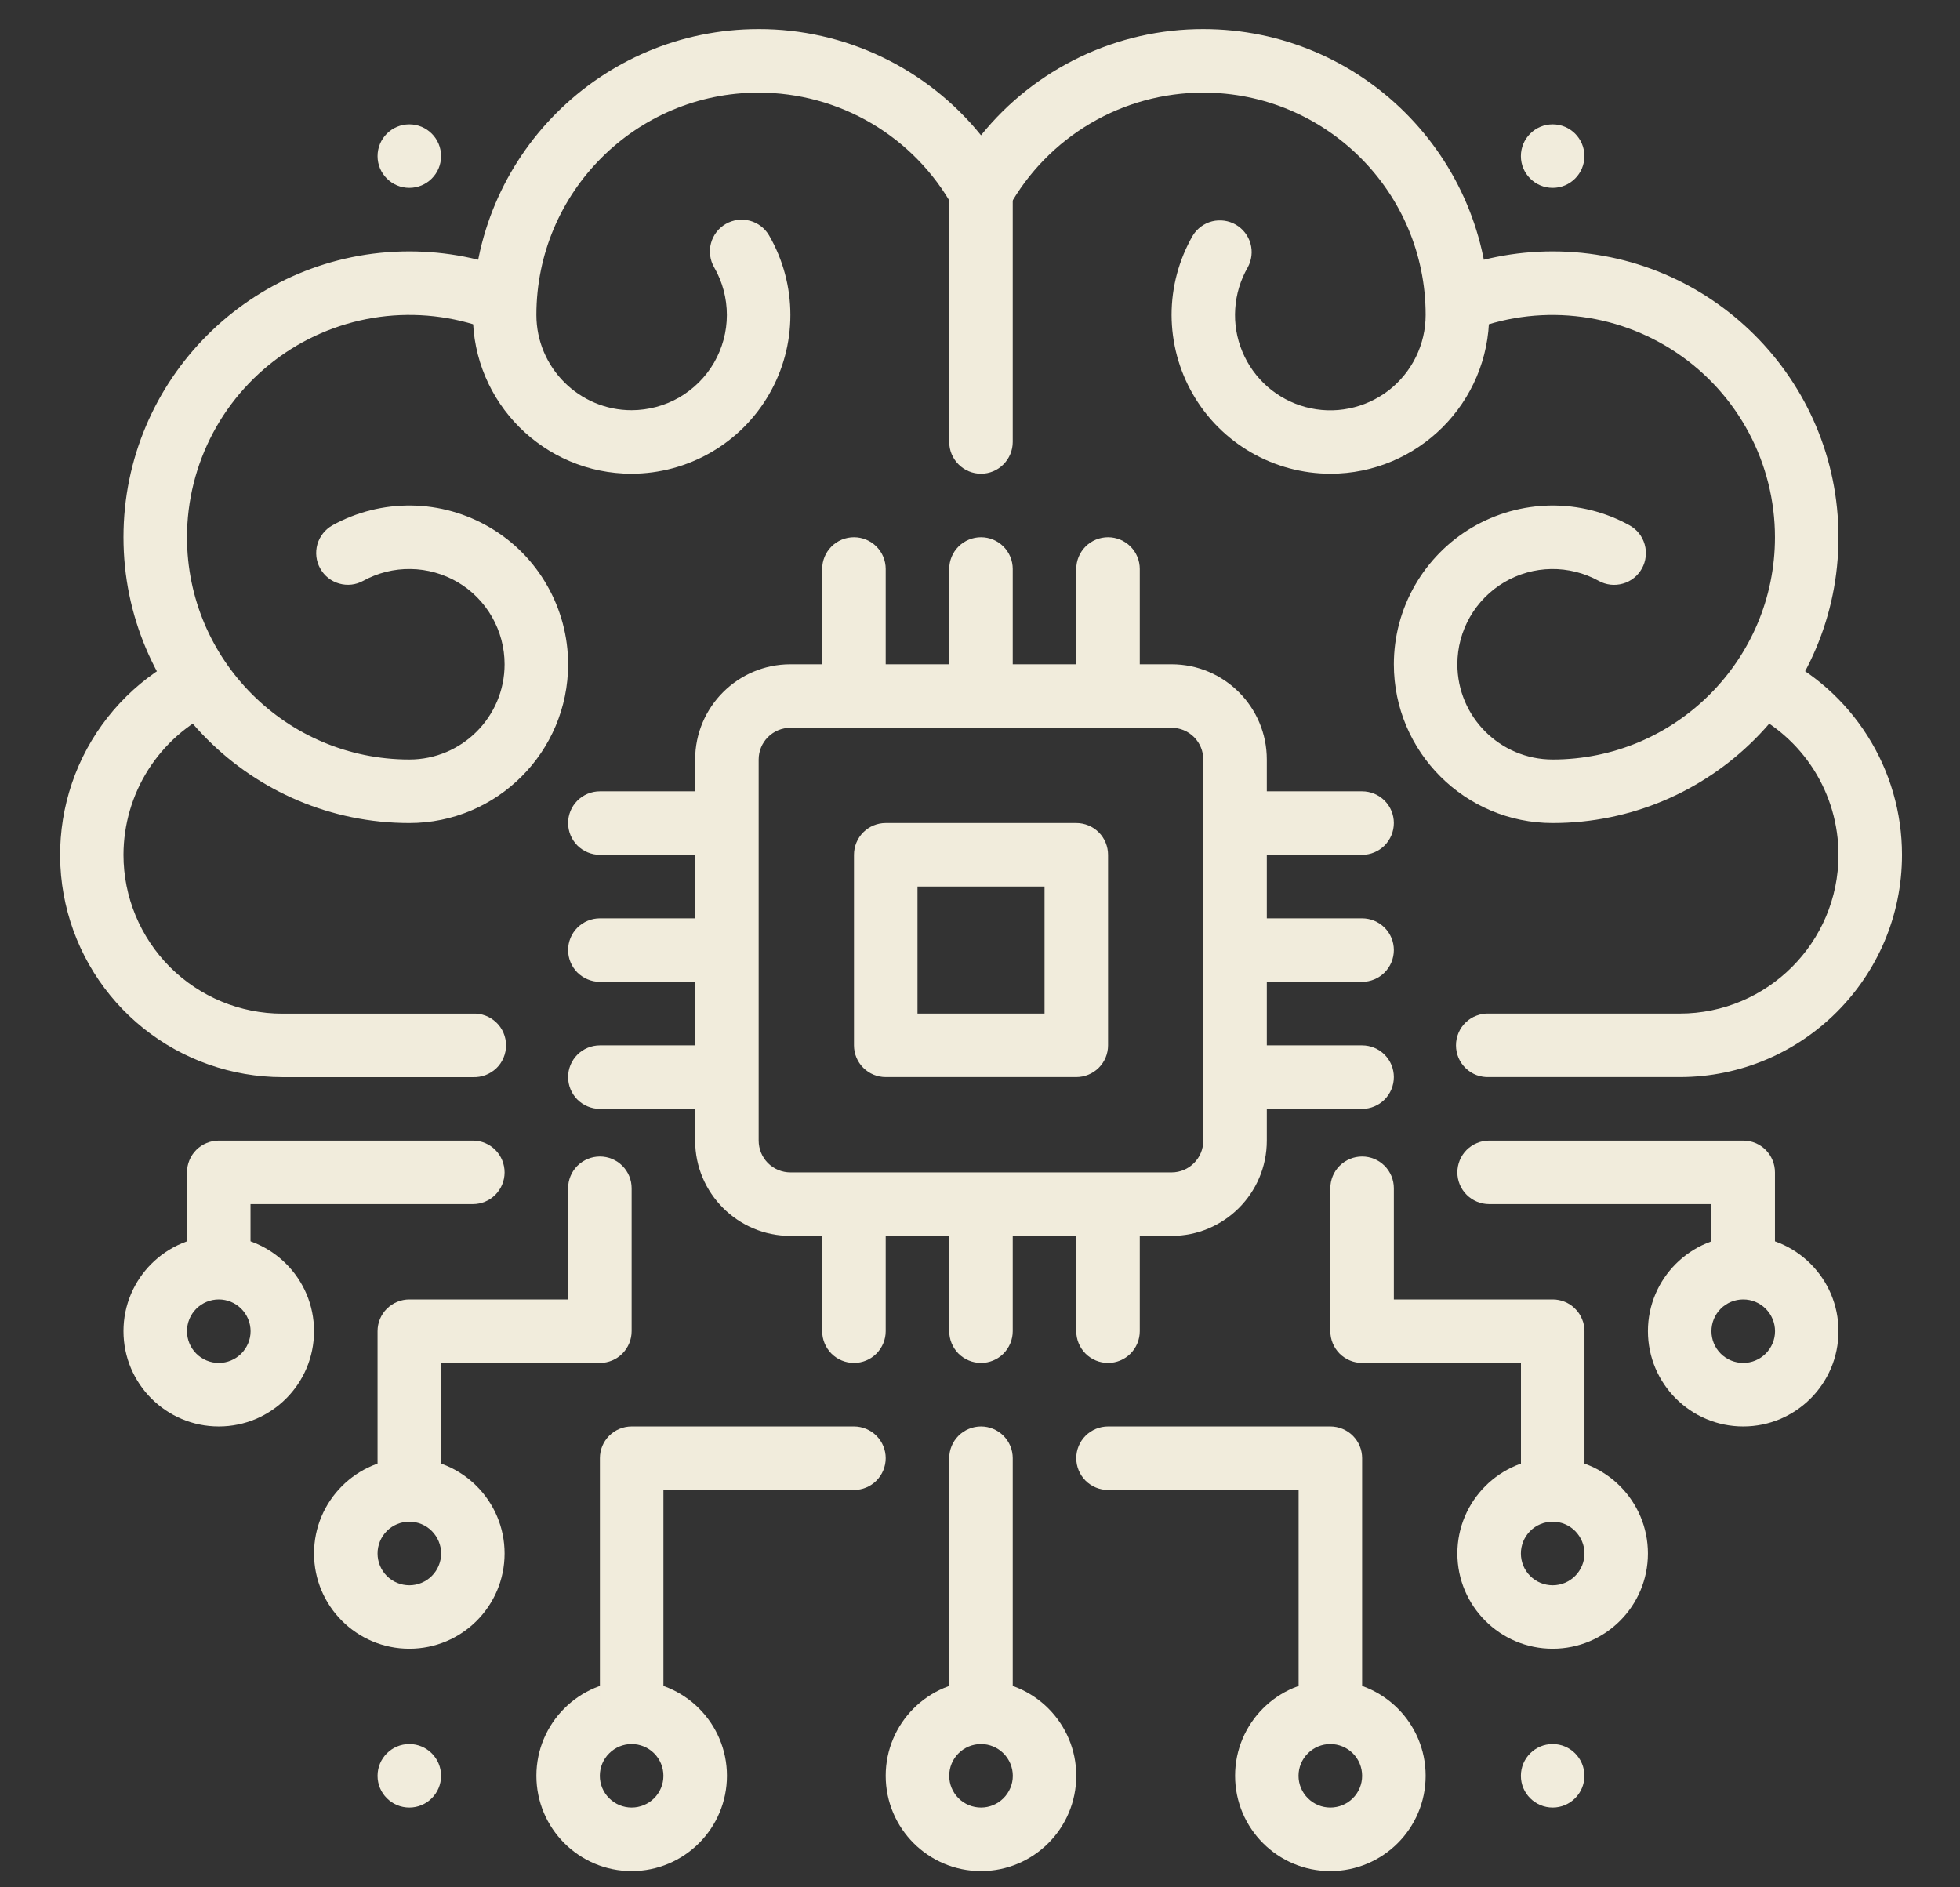
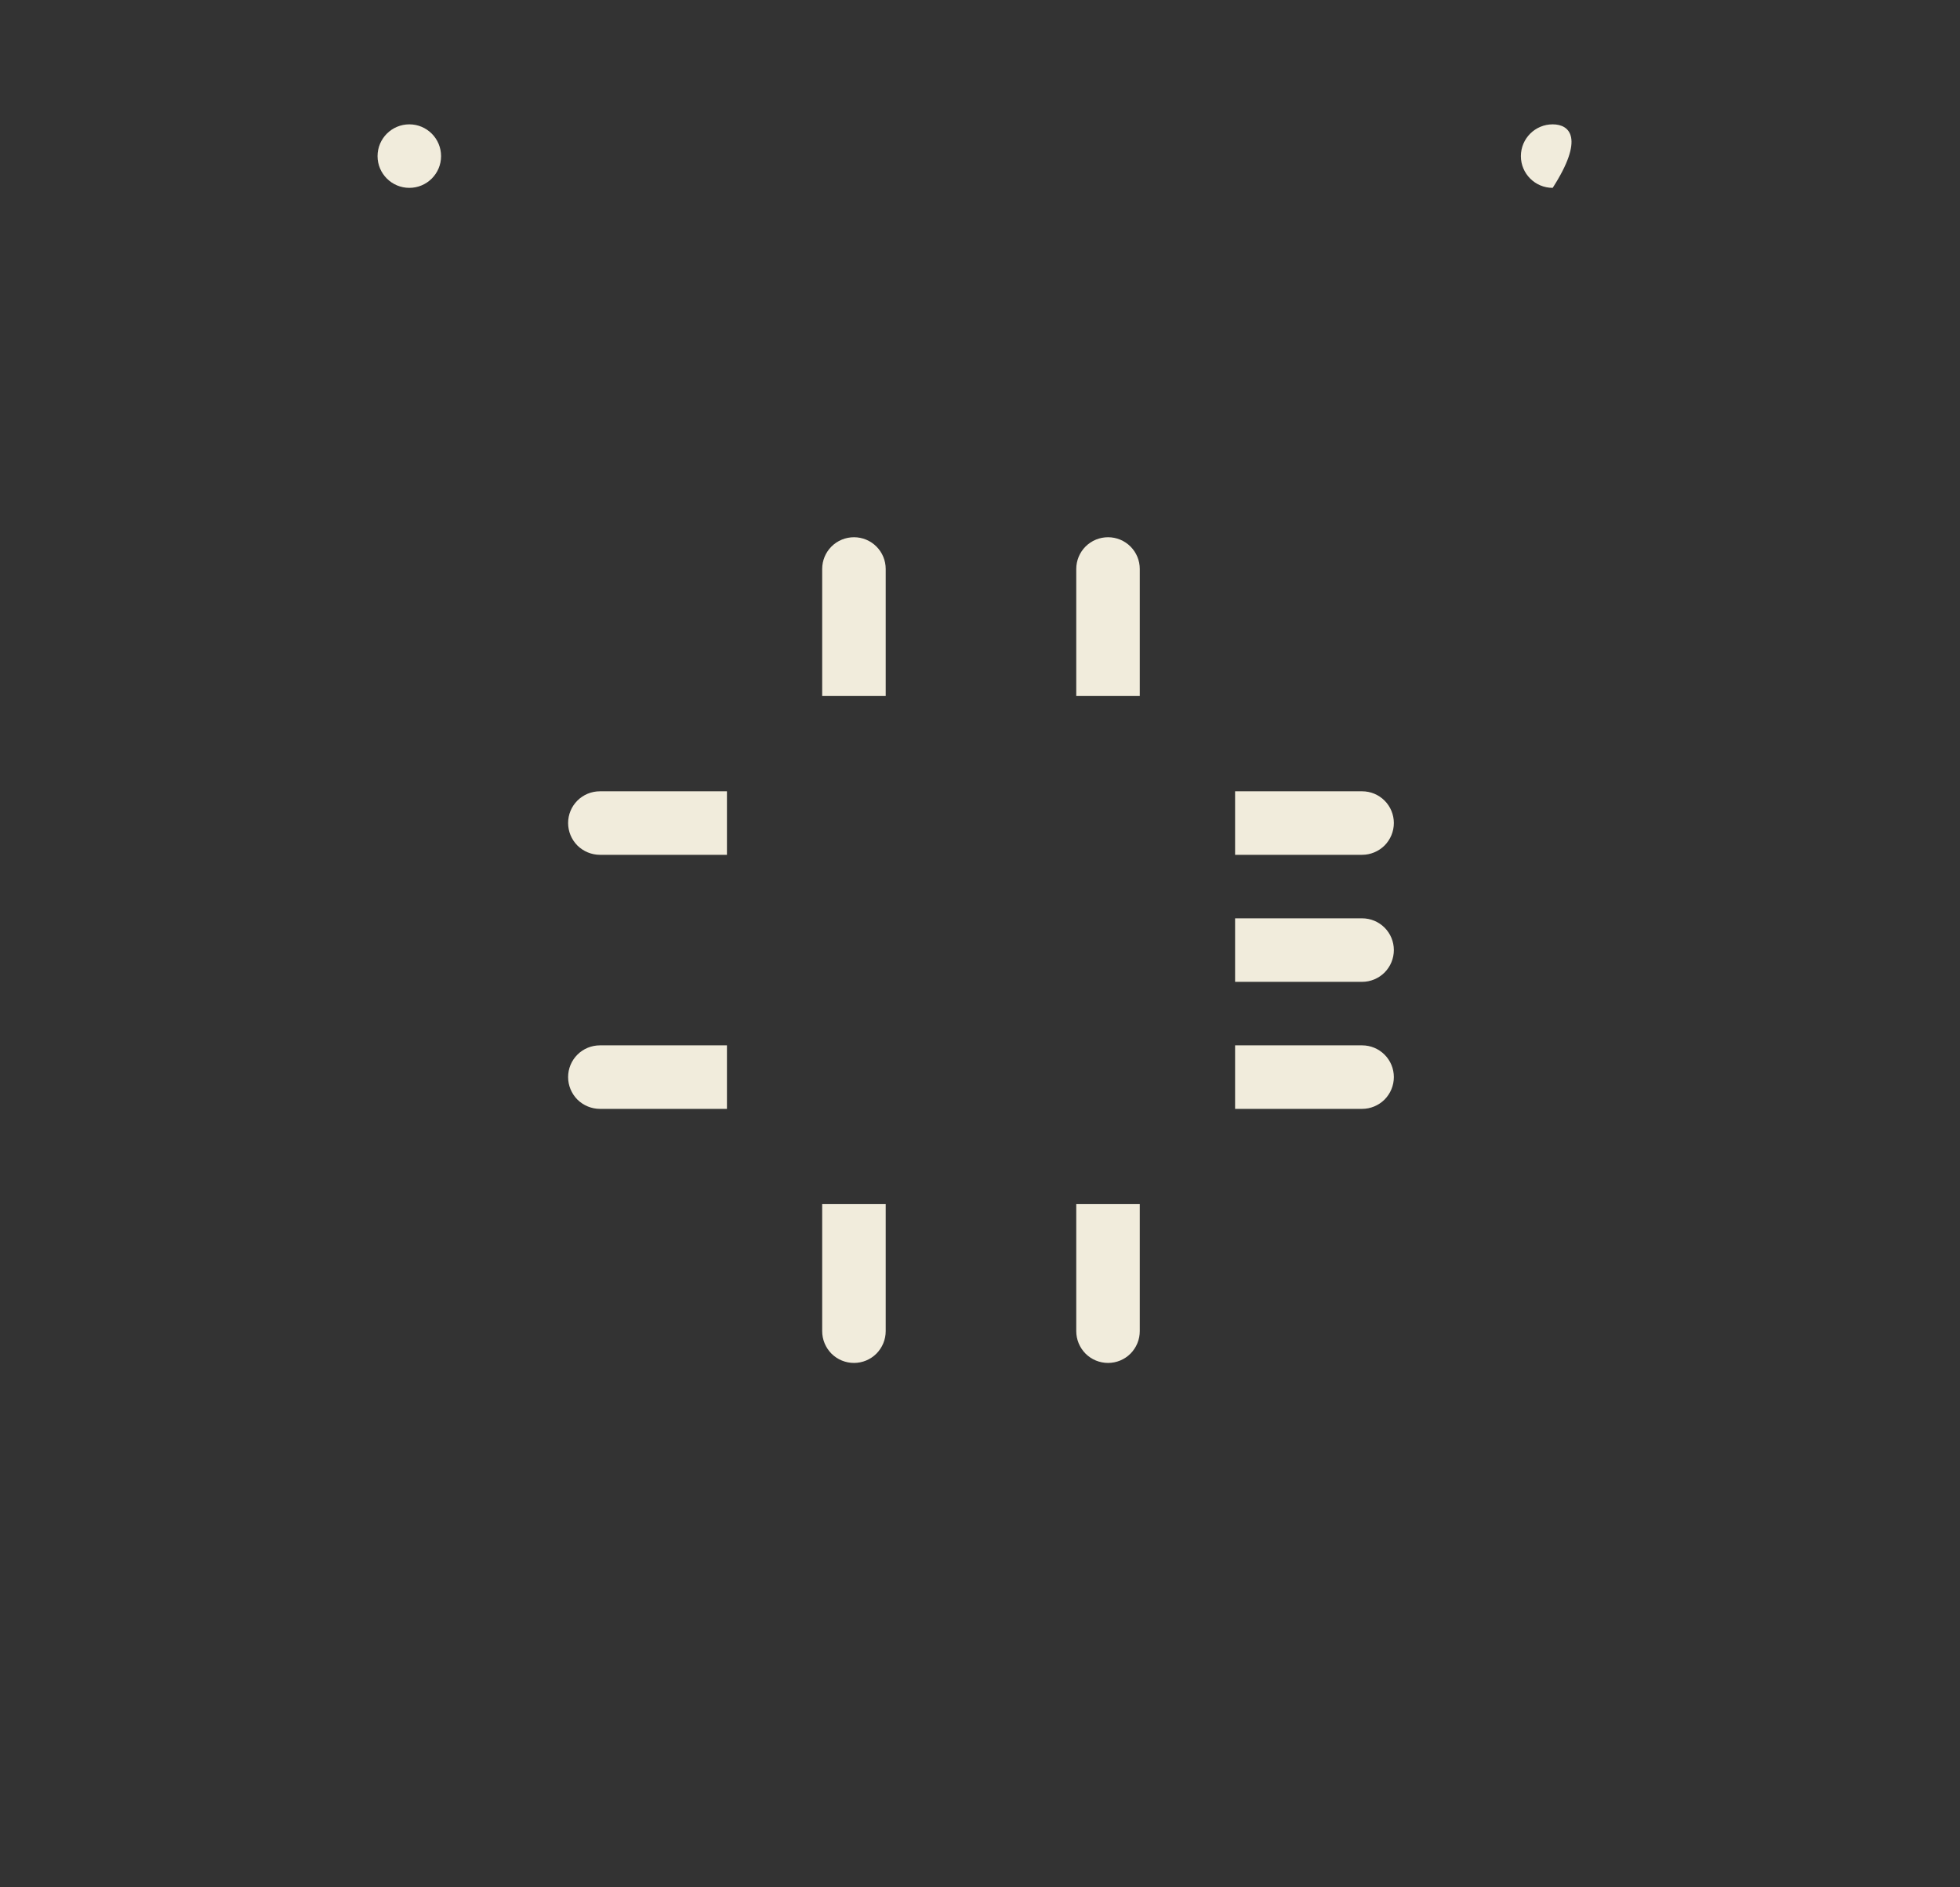
<svg xmlns="http://www.w3.org/2000/svg" width="27" height="26" viewBox="0 0 27 26" fill="none">
  <rect x="0" y="0" width="27" height="26" fill="#333333" stroke="none" />
-   <path fill-rule="evenodd" clip-rule="evenodd" d="M16.432 3.244C16.24 3.577 16.139 3.954 16.139 4.338C16.14 4.722 16.241 5.099 16.433 5.431C16.625 5.764 16.901 6.04 17.233 6.232C17.565 6.424 17.942 6.525 18.326 6.526C19.534 6.526 20.514 5.546 20.514 4.338C20.514 2.165 18.749 0.401 16.576 0.401C15.989 0.4 15.409 0.531 14.879 0.785C14.349 1.038 13.882 1.407 13.514 1.864C13.145 1.407 12.678 1.038 12.149 0.785C11.619 0.531 11.039 0.4 10.451 0.401C8.278 0.401 6.514 2.165 6.514 4.338C6.514 5.546 7.494 6.526 8.701 6.526C9.085 6.525 9.462 6.424 9.794 6.232C10.127 6.04 10.403 5.764 10.595 5.431C10.787 5.099 10.888 4.722 10.888 4.338C10.888 3.954 10.787 3.577 10.595 3.244C10.537 3.144 10.442 3.071 10.33 3.041C10.217 3.011 10.098 3.027 9.998 3.085C9.897 3.143 9.824 3.239 9.794 3.351C9.764 3.463 9.78 3.582 9.838 3.683C9.953 3.882 10.013 4.109 10.013 4.339C10.013 4.569 9.952 4.795 9.837 4.995C9.722 5.194 9.556 5.359 9.357 5.475C9.158 5.59 8.931 5.65 8.701 5.651C7.977 5.651 7.389 5.062 7.389 4.338C7.389 2.648 8.761 1.276 10.451 1.276C10.998 1.276 11.535 1.422 12.007 1.7C12.478 1.978 12.866 2.377 13.131 2.855C13.169 2.924 13.225 2.981 13.292 3.02C13.359 3.06 13.436 3.081 13.514 3.081C13.592 3.081 13.669 3.06 13.736 3.02C13.803 2.981 13.859 2.924 13.896 2.855C14.161 2.377 14.55 1.978 15.021 1.7C15.492 1.422 16.029 1.276 16.576 1.276C18.267 1.276 19.639 2.648 19.639 4.338C19.639 4.54 19.593 4.738 19.504 4.919C19.415 5.1 19.285 5.258 19.126 5.381C18.966 5.503 18.78 5.588 18.582 5.627C18.385 5.667 18.181 5.66 17.986 5.608C17.792 5.556 17.611 5.459 17.46 5.327C17.309 5.194 17.19 5.028 17.113 4.842C17.036 4.656 17.002 4.454 17.016 4.253C17.029 4.052 17.088 3.857 17.189 3.682C17.243 3.582 17.257 3.465 17.226 3.355C17.195 3.245 17.122 3.152 17.024 3.095C16.925 3.038 16.808 3.022 16.698 3.049C16.587 3.077 16.492 3.147 16.432 3.244L16.432 3.244Z" fill="#F1ECDC" />
-   <path fill-rule="evenodd" clip-rule="evenodd" d="M7.126 3.754C6.654 3.561 6.149 3.463 5.639 3.463C3.466 3.463 1.701 5.228 1.701 7.401C1.701 9.574 3.466 11.338 5.639 11.338C6.846 11.338 7.826 10.358 7.826 9.151C7.826 8.77 7.726 8.396 7.537 8.066C7.349 7.735 7.077 7.46 6.749 7.267C6.421 7.074 6.048 6.969 5.668 6.964C5.287 6.959 4.912 7.053 4.579 7.237C4.478 7.294 4.404 7.388 4.372 7.499C4.341 7.61 4.354 7.73 4.411 7.831C4.467 7.932 4.56 8.007 4.672 8.039C4.783 8.071 4.902 8.058 5.003 8.002C5.203 7.892 5.428 7.835 5.657 7.839C5.885 7.842 6.108 7.905 6.305 8.02C6.502 8.136 6.665 8.302 6.778 8.5C6.891 8.698 6.951 8.922 6.951 9.151C6.951 9.875 6.363 10.463 5.639 10.463C3.949 10.463 2.576 9.091 2.576 7.401C2.576 6.899 2.7 6.404 2.936 5.961C3.172 5.518 3.514 5.14 3.931 4.859C4.347 4.579 4.826 4.406 5.326 4.354C5.825 4.303 6.33 4.375 6.795 4.564C7.018 4.655 7.349 3.845 7.126 3.754V3.754ZM20.233 4.564C20.698 4.375 21.202 4.303 21.702 4.355C22.201 4.406 22.68 4.58 23.097 4.86C23.514 5.14 23.855 5.518 24.091 5.961C24.327 6.404 24.451 6.899 24.451 7.401C24.451 9.091 23.079 10.463 21.389 10.463C20.664 10.463 20.076 9.875 20.076 9.151C20.076 8.922 20.136 8.698 20.249 8.5C20.363 8.302 20.526 8.137 20.722 8.021C20.919 7.905 21.142 7.842 21.37 7.839C21.598 7.836 21.823 7.892 22.023 8.002C22.125 8.059 22.244 8.072 22.356 8.04C22.411 8.025 22.463 7.998 22.508 7.962C22.553 7.927 22.59 7.882 22.618 7.832C22.646 7.782 22.664 7.727 22.67 7.669C22.677 7.612 22.672 7.555 22.656 7.499C22.64 7.444 22.614 7.392 22.578 7.347C22.542 7.302 22.498 7.265 22.448 7.237C22.115 7.053 21.74 6.959 21.359 6.964C20.979 6.97 20.606 7.074 20.278 7.267C19.951 7.46 19.679 7.736 19.49 8.066C19.301 8.396 19.201 8.77 19.201 9.151C19.201 10.358 20.181 11.338 21.389 11.338C23.562 11.338 25.326 9.574 25.326 7.401C25.326 5.227 23.562 3.463 21.389 3.463C20.863 3.463 20.36 3.567 19.902 3.754C19.678 3.846 20.009 4.655 20.233 4.564ZM8.701 23.151C7.977 23.151 7.389 23.739 7.389 24.463C7.389 25.188 7.977 25.776 8.701 25.776C9.426 25.776 10.014 25.188 10.014 24.463C10.014 23.739 9.426 23.151 8.701 23.151ZM8.701 24.026C8.817 24.026 8.929 24.072 9.011 24.154C9.093 24.236 9.139 24.347 9.139 24.464C9.139 24.58 9.093 24.691 9.011 24.773C8.929 24.855 8.817 24.901 8.701 24.901C8.585 24.901 8.474 24.855 8.392 24.773C8.309 24.691 8.263 24.58 8.263 24.464C8.263 24.347 8.309 24.236 8.392 24.154C8.474 24.072 8.585 24.026 8.701 24.026ZM5.639 20.088C4.914 20.088 4.326 20.677 4.326 21.401C4.326 22.125 4.914 22.713 5.639 22.713C6.363 22.713 6.951 22.125 6.951 21.401C6.951 20.677 6.363 20.088 5.639 20.088ZM5.639 20.963C5.755 20.963 5.866 21.009 5.948 21.091C6.03 21.174 6.077 21.285 6.077 21.401C6.077 21.517 6.03 21.629 5.948 21.711C5.866 21.793 5.755 21.839 5.639 21.839C5.523 21.839 5.411 21.793 5.329 21.711C5.247 21.629 5.201 21.517 5.201 21.401C5.201 21.285 5.247 21.174 5.329 21.091C5.411 21.009 5.523 20.963 5.639 20.963ZM3.014 17.026C2.289 17.026 1.701 17.614 1.701 18.338C1.701 19.063 2.289 19.651 3.014 19.651C3.738 19.651 4.326 19.063 4.326 18.338C4.326 17.614 3.738 17.026 3.014 17.026ZM3.014 17.901C3.13 17.901 3.241 17.947 3.323 18.029C3.405 18.111 3.452 18.222 3.452 18.339C3.452 18.455 3.405 18.566 3.323 18.648C3.241 18.73 3.13 18.776 3.014 18.776C2.898 18.776 2.786 18.73 2.704 18.648C2.622 18.566 2.576 18.455 2.576 18.339C2.576 18.222 2.622 18.111 2.704 18.029C2.786 17.947 2.898 17.901 3.014 17.901ZM18.326 23.151C17.602 23.151 17.014 23.739 17.014 24.463C17.014 25.188 17.602 25.776 18.326 25.776C19.051 25.776 19.639 25.188 19.639 24.463C19.639 23.739 19.051 23.151 18.326 23.151ZM18.326 24.026C18.442 24.026 18.554 24.072 18.636 24.154C18.718 24.236 18.764 24.347 18.764 24.464C18.764 24.58 18.718 24.691 18.636 24.773C18.554 24.855 18.442 24.901 18.326 24.901C18.21 24.901 18.099 24.855 18.017 24.773C17.934 24.691 17.888 24.58 17.888 24.464C17.888 24.347 17.934 24.236 18.017 24.154C18.099 24.072 18.21 24.026 18.326 24.026ZM21.389 20.088C20.665 20.088 20.076 20.677 20.076 21.401C20.076 22.125 20.665 22.713 21.389 22.713C22.113 22.713 22.701 22.125 22.701 21.401C22.701 20.677 22.113 20.088 21.389 20.088ZM21.389 20.963C21.505 20.963 21.616 21.009 21.698 21.091C21.78 21.174 21.827 21.285 21.827 21.401C21.827 21.517 21.78 21.629 21.698 21.711C21.616 21.793 21.505 21.839 21.389 21.839C21.273 21.839 21.161 21.793 21.079 21.711C20.997 21.629 20.951 21.517 20.951 21.401C20.951 21.285 20.997 21.174 21.079 21.091C21.161 21.009 21.273 20.963 21.389 20.963ZM24.014 17.026C23.29 17.026 22.701 17.614 22.701 18.338C22.701 19.063 23.29 19.651 24.014 19.651C24.738 19.651 25.326 19.063 25.326 18.338C25.326 17.614 24.738 17.026 24.014 17.026ZM24.014 17.901C24.13 17.901 24.241 17.947 24.323 18.029C24.405 18.111 24.452 18.222 24.452 18.339C24.452 18.455 24.405 18.566 24.323 18.648C24.241 18.73 24.13 18.776 24.014 18.776C23.898 18.776 23.786 18.73 23.704 18.648C23.622 18.566 23.576 18.455 23.576 18.339C23.576 18.222 23.622 18.111 23.704 18.029C23.786 17.947 23.898 17.901 24.014 17.901ZM13.514 23.151C12.789 23.151 12.201 23.739 12.201 24.463C12.201 25.188 12.789 25.776 13.514 25.776C14.238 25.776 14.826 25.188 14.826 24.463C14.826 23.739 14.238 23.151 13.514 23.151ZM13.514 24.026C13.63 24.026 13.741 24.072 13.823 24.154C13.905 24.236 13.952 24.347 13.952 24.464C13.952 24.58 13.905 24.691 13.823 24.773C13.741 24.855 13.63 24.901 13.514 24.901C13.398 24.901 13.286 24.855 13.204 24.773C13.122 24.691 13.076 24.58 13.076 24.464C13.076 24.347 13.122 24.236 13.204 24.154C13.286 24.072 13.398 24.026 13.514 24.026ZM17.451 10.463C17.451 9.739 16.863 9.151 16.139 9.151H10.889C10.165 9.151 9.576 9.739 9.576 10.463V15.713C9.576 16.438 10.165 17.026 10.889 17.026H16.139C16.863 17.026 17.451 16.438 17.451 15.713V10.463ZM16.576 10.463V15.713C16.576 15.955 16.38 16.151 16.139 16.151H10.889C10.773 16.151 10.661 16.105 10.579 16.023C10.497 15.94 10.451 15.829 10.451 15.713V10.463C10.451 10.347 10.497 10.236 10.579 10.154C10.661 10.072 10.773 10.026 10.889 10.026H16.139C16.255 10.026 16.366 10.072 16.448 10.154C16.53 10.236 16.576 10.347 16.576 10.463Z" fill="#F1ECDC" />
-   <path fill-rule="evenodd" clip-rule="evenodd" d="M15.264 11.776C15.264 11.66 15.218 11.548 15.136 11.466C15.054 11.384 14.942 11.338 14.826 11.338H12.201C12.085 11.338 11.974 11.384 11.892 11.466C11.81 11.548 11.764 11.66 11.764 11.776V14.401C11.764 14.517 11.81 14.628 11.892 14.71C11.974 14.792 12.085 14.838 12.201 14.838H14.826C14.942 14.838 15.054 14.792 15.136 14.71C15.218 14.628 15.264 14.517 15.264 14.401V11.776ZM14.389 12.213V13.963H12.639V12.213H14.389ZM2.583 9.005C1.954 9.303 1.445 9.805 1.139 10.43C0.834 11.055 0.75 11.766 0.902 12.445C1.054 13.124 1.433 13.731 1.976 14.166C2.519 14.601 3.194 14.838 3.889 14.839H6.514C6.573 14.841 6.632 14.832 6.687 14.811C6.743 14.79 6.793 14.758 6.836 14.718C6.879 14.677 6.913 14.628 6.936 14.573C6.959 14.519 6.971 14.46 6.971 14.401C6.971 14.342 6.959 14.283 6.936 14.229C6.913 14.175 6.879 14.125 6.836 14.085C6.793 14.044 6.743 14.012 6.687 13.991C6.632 13.97 6.573 13.961 6.514 13.964H3.89C3.309 13.964 2.753 13.733 2.342 13.323C1.932 12.912 1.701 12.356 1.701 11.776C1.702 11.361 1.82 10.954 2.042 10.604C2.265 10.253 2.582 9.973 2.957 9.796C3.175 9.693 2.801 8.902 2.583 9.005L2.583 9.005ZM20.515 14.838H23.139C24.829 14.838 26.201 13.466 26.201 11.776C26.201 11.195 26.036 10.626 25.725 10.136C25.414 9.645 24.97 9.253 24.445 9.005C24.227 8.902 23.853 9.694 24.071 9.796C24.446 9.974 24.764 10.254 24.986 10.604C25.208 10.954 25.326 11.361 25.326 11.776C25.326 12.983 24.346 13.963 23.138 13.963H20.514C20.455 13.96 20.396 13.97 20.341 13.991C20.285 14.011 20.235 14.043 20.192 14.084C20.149 14.125 20.115 14.174 20.092 14.229C20.069 14.283 20.057 14.341 20.057 14.401C20.057 14.46 20.069 14.518 20.092 14.573C20.115 14.627 20.149 14.676 20.192 14.717C20.235 14.758 20.285 14.79 20.341 14.811C20.396 14.831 20.456 14.841 20.515 14.838ZM13.076 16.588V18.338C13.076 18.454 13.122 18.565 13.204 18.648C13.287 18.73 13.398 18.776 13.514 18.776C13.63 18.776 13.741 18.73 13.823 18.648C13.905 18.565 13.951 18.454 13.951 18.338V16.588H13.076ZM13.076 20.088V23.588H13.951V20.088C13.951 19.972 13.905 19.861 13.823 19.779C13.741 19.697 13.63 19.651 13.514 19.651C13.398 19.651 13.287 19.697 13.204 19.779C13.122 19.861 13.076 19.972 13.076 20.088ZM15.264 20.526H17.889V23.588H18.764V20.088C18.764 19.972 18.718 19.861 18.636 19.779C18.554 19.697 18.442 19.651 18.326 19.651H15.264C15.148 19.651 15.037 19.697 14.954 19.779C14.872 19.861 14.826 19.972 14.826 20.088C14.826 20.204 14.872 20.315 14.954 20.398C15.037 20.48 15.148 20.526 15.264 20.526ZM20.514 16.588H23.576V17.463H24.451V16.151C24.451 16.035 24.405 15.923 24.323 15.841C24.241 15.759 24.13 15.713 24.014 15.713H20.514C20.398 15.713 20.287 15.759 20.204 15.841C20.122 15.923 20.076 16.035 20.076 16.151C20.076 16.267 20.122 16.378 20.204 16.46C20.287 16.542 20.398 16.588 20.514 16.588ZM6.514 15.713H3.014C2.898 15.713 2.787 15.759 2.704 15.841C2.622 15.923 2.576 16.035 2.576 16.151V17.463H3.451V16.588H6.514C6.63 16.588 6.741 16.542 6.823 16.46C6.905 16.378 6.951 16.267 6.951 16.151C6.951 16.035 6.905 15.923 6.823 15.841C6.741 15.759 6.63 15.713 6.514 15.713ZM18.326 16.369V18.338C18.326 18.454 18.372 18.565 18.454 18.648C18.537 18.73 18.648 18.776 18.764 18.776H20.952V20.526H21.827V18.338C21.827 18.281 21.816 18.224 21.793 18.171C21.771 18.117 21.739 18.069 21.698 18.029C21.658 17.988 21.61 17.956 21.556 17.934C21.503 17.912 21.446 17.901 21.389 17.901H19.201V16.369C19.201 16.253 19.155 16.142 19.073 16.06C18.991 15.978 18.88 15.932 18.764 15.932C18.648 15.932 18.537 15.978 18.454 16.06C18.372 16.142 18.326 16.253 18.326 16.369ZM7.826 16.369V17.901H5.639C5.523 17.901 5.412 17.947 5.329 18.029C5.247 18.111 5.201 18.222 5.201 18.338V20.526H6.076V18.776H8.264C8.38 18.776 8.491 18.73 8.573 18.648C8.655 18.565 8.701 18.454 8.701 18.338V16.369C8.701 16.253 8.655 16.142 8.573 16.06C8.491 15.978 8.38 15.932 8.264 15.932C8.148 15.932 8.037 15.978 7.954 16.06C7.872 16.142 7.826 16.253 7.826 16.369ZM11.764 19.651H8.701C8.585 19.651 8.474 19.697 8.392 19.779C8.31 19.861 8.264 19.972 8.264 20.088V23.588H9.139V20.526H11.764C11.88 20.526 11.991 20.48 12.073 20.398C12.155 20.315 12.201 20.204 12.201 20.088C12.201 19.972 12.155 19.861 12.073 19.779C11.991 19.697 11.88 19.651 11.764 19.651ZM10.014 12.651H8.264C8.148 12.651 8.037 12.697 7.954 12.779C7.872 12.861 7.826 12.972 7.826 13.088C7.826 13.204 7.872 13.315 7.954 13.398C8.037 13.479 8.148 13.526 8.264 13.526H10.014V12.651ZM13.076 7.838V9.588H13.951V7.838C13.951 7.722 13.905 7.611 13.823 7.529C13.741 7.447 13.63 7.401 13.514 7.401C13.398 7.401 13.287 7.447 13.204 7.529C13.122 7.611 13.076 7.722 13.076 7.838ZM13.076 2.588V6.088C13.076 6.204 13.122 6.315 13.204 6.397C13.287 6.48 13.398 6.526 13.514 6.526C13.63 6.526 13.741 6.48 13.823 6.397C13.905 6.315 13.951 6.204 13.951 6.088V2.588C13.951 2.472 13.905 2.361 13.823 2.279C13.741 2.197 13.63 2.151 13.514 2.151C13.398 2.151 13.287 2.197 13.204 2.279C13.122 2.361 13.076 2.472 13.076 2.588Z" fill="#F1ECDC" />
  <path fill-rule="evenodd" clip-rule="evenodd" d="M18.764 12.651H17.014V13.526H18.764C18.88 13.526 18.991 13.479 19.073 13.398C19.155 13.315 19.201 13.204 19.201 13.088C19.201 12.972 19.155 12.861 19.073 12.779C18.991 12.697 18.88 12.651 18.764 12.651ZM11.326 16.588V18.338C11.326 18.454 11.372 18.565 11.454 18.648C11.536 18.73 11.648 18.776 11.764 18.776C11.88 18.776 11.991 18.73 12.073 18.648C12.155 18.565 12.201 18.454 12.201 18.338V16.588H11.326ZM10.014 10.901H8.264C8.148 10.901 8.036 10.947 7.954 11.029C7.872 11.111 7.826 11.222 7.826 11.338C7.826 11.454 7.872 11.565 7.954 11.648C8.036 11.729 8.148 11.776 8.264 11.776H10.014V10.901ZM11.326 7.838V9.588H12.201V7.838C12.201 7.722 12.155 7.611 12.073 7.529C11.991 7.447 11.88 7.401 11.764 7.401C11.648 7.401 11.536 7.447 11.454 7.529C11.372 7.611 11.326 7.722 11.326 7.838ZM18.764 10.901H17.014V11.776H18.764C18.88 11.776 18.991 11.729 19.073 11.648C19.155 11.565 19.201 11.454 19.201 11.338C19.201 11.222 19.155 11.111 19.073 11.029C18.991 10.947 18.88 10.901 18.764 10.901ZM14.826 16.588V18.338C14.826 18.454 14.872 18.565 14.954 18.648C15.036 18.73 15.148 18.776 15.264 18.776C15.38 18.776 15.491 18.73 15.573 18.648C15.655 18.565 15.701 18.454 15.701 18.338V16.588H14.826ZM10.014 14.401H8.264C8.148 14.401 8.036 14.447 7.954 14.529C7.872 14.611 7.826 14.722 7.826 14.838C7.826 14.954 7.872 15.065 7.954 15.148C8.036 15.229 8.148 15.276 8.264 15.276H10.014V14.401ZM14.826 7.838V9.588H15.701V7.838C15.701 7.722 15.655 7.611 15.573 7.529C15.491 7.447 15.38 7.401 15.264 7.401C15.148 7.401 15.036 7.447 14.954 7.529C14.872 7.611 14.826 7.722 14.826 7.838ZM18.764 14.401H17.014V15.276H18.764C18.88 15.276 18.991 15.229 19.073 15.148C19.155 15.065 19.201 14.954 19.201 14.838C19.201 14.722 19.155 14.611 19.073 14.529C18.991 14.447 18.88 14.401 18.764 14.401Z" fill="#F1ECDC" />
-   <path d="M5.639 24.901C5.88 24.901 6.076 24.705 6.076 24.464C6.076 24.222 5.88 24.026 5.639 24.026C5.397 24.026 5.201 24.222 5.201 24.464C5.201 24.705 5.397 24.901 5.639 24.901Z" fill="#F1ECDC" />
-   <path d="M21.389 24.901C21.63 24.901 21.826 24.705 21.826 24.464C21.826 24.222 21.63 24.026 21.389 24.026C21.147 24.026 20.951 24.222 20.951 24.464C20.951 24.705 21.147 24.901 21.389 24.901Z" fill="#F1ECDC" />
  <path d="M5.639 2.588C5.88 2.588 6.076 2.392 6.076 2.151C6.076 1.909 5.88 1.713 5.639 1.713C5.397 1.713 5.201 1.909 5.201 2.151C5.201 2.392 5.397 2.588 5.639 2.588Z" fill="#F1ECDC" />
-   <path d="M21.389 2.588C21.63 2.588 21.826 2.392 21.826 2.151C21.826 1.909 21.63 1.713 21.389 1.713C21.147 1.713 20.951 1.909 20.951 2.151C20.951 2.392 21.147 2.588 21.389 2.588Z" fill="#F1ECDC" />
+   <path d="M21.389 2.588C21.826 1.909 21.63 1.713 21.389 1.713C21.147 1.713 20.951 1.909 20.951 2.151C20.951 2.392 21.147 2.588 21.389 2.588Z" fill="#F1ECDC" />
</svg>